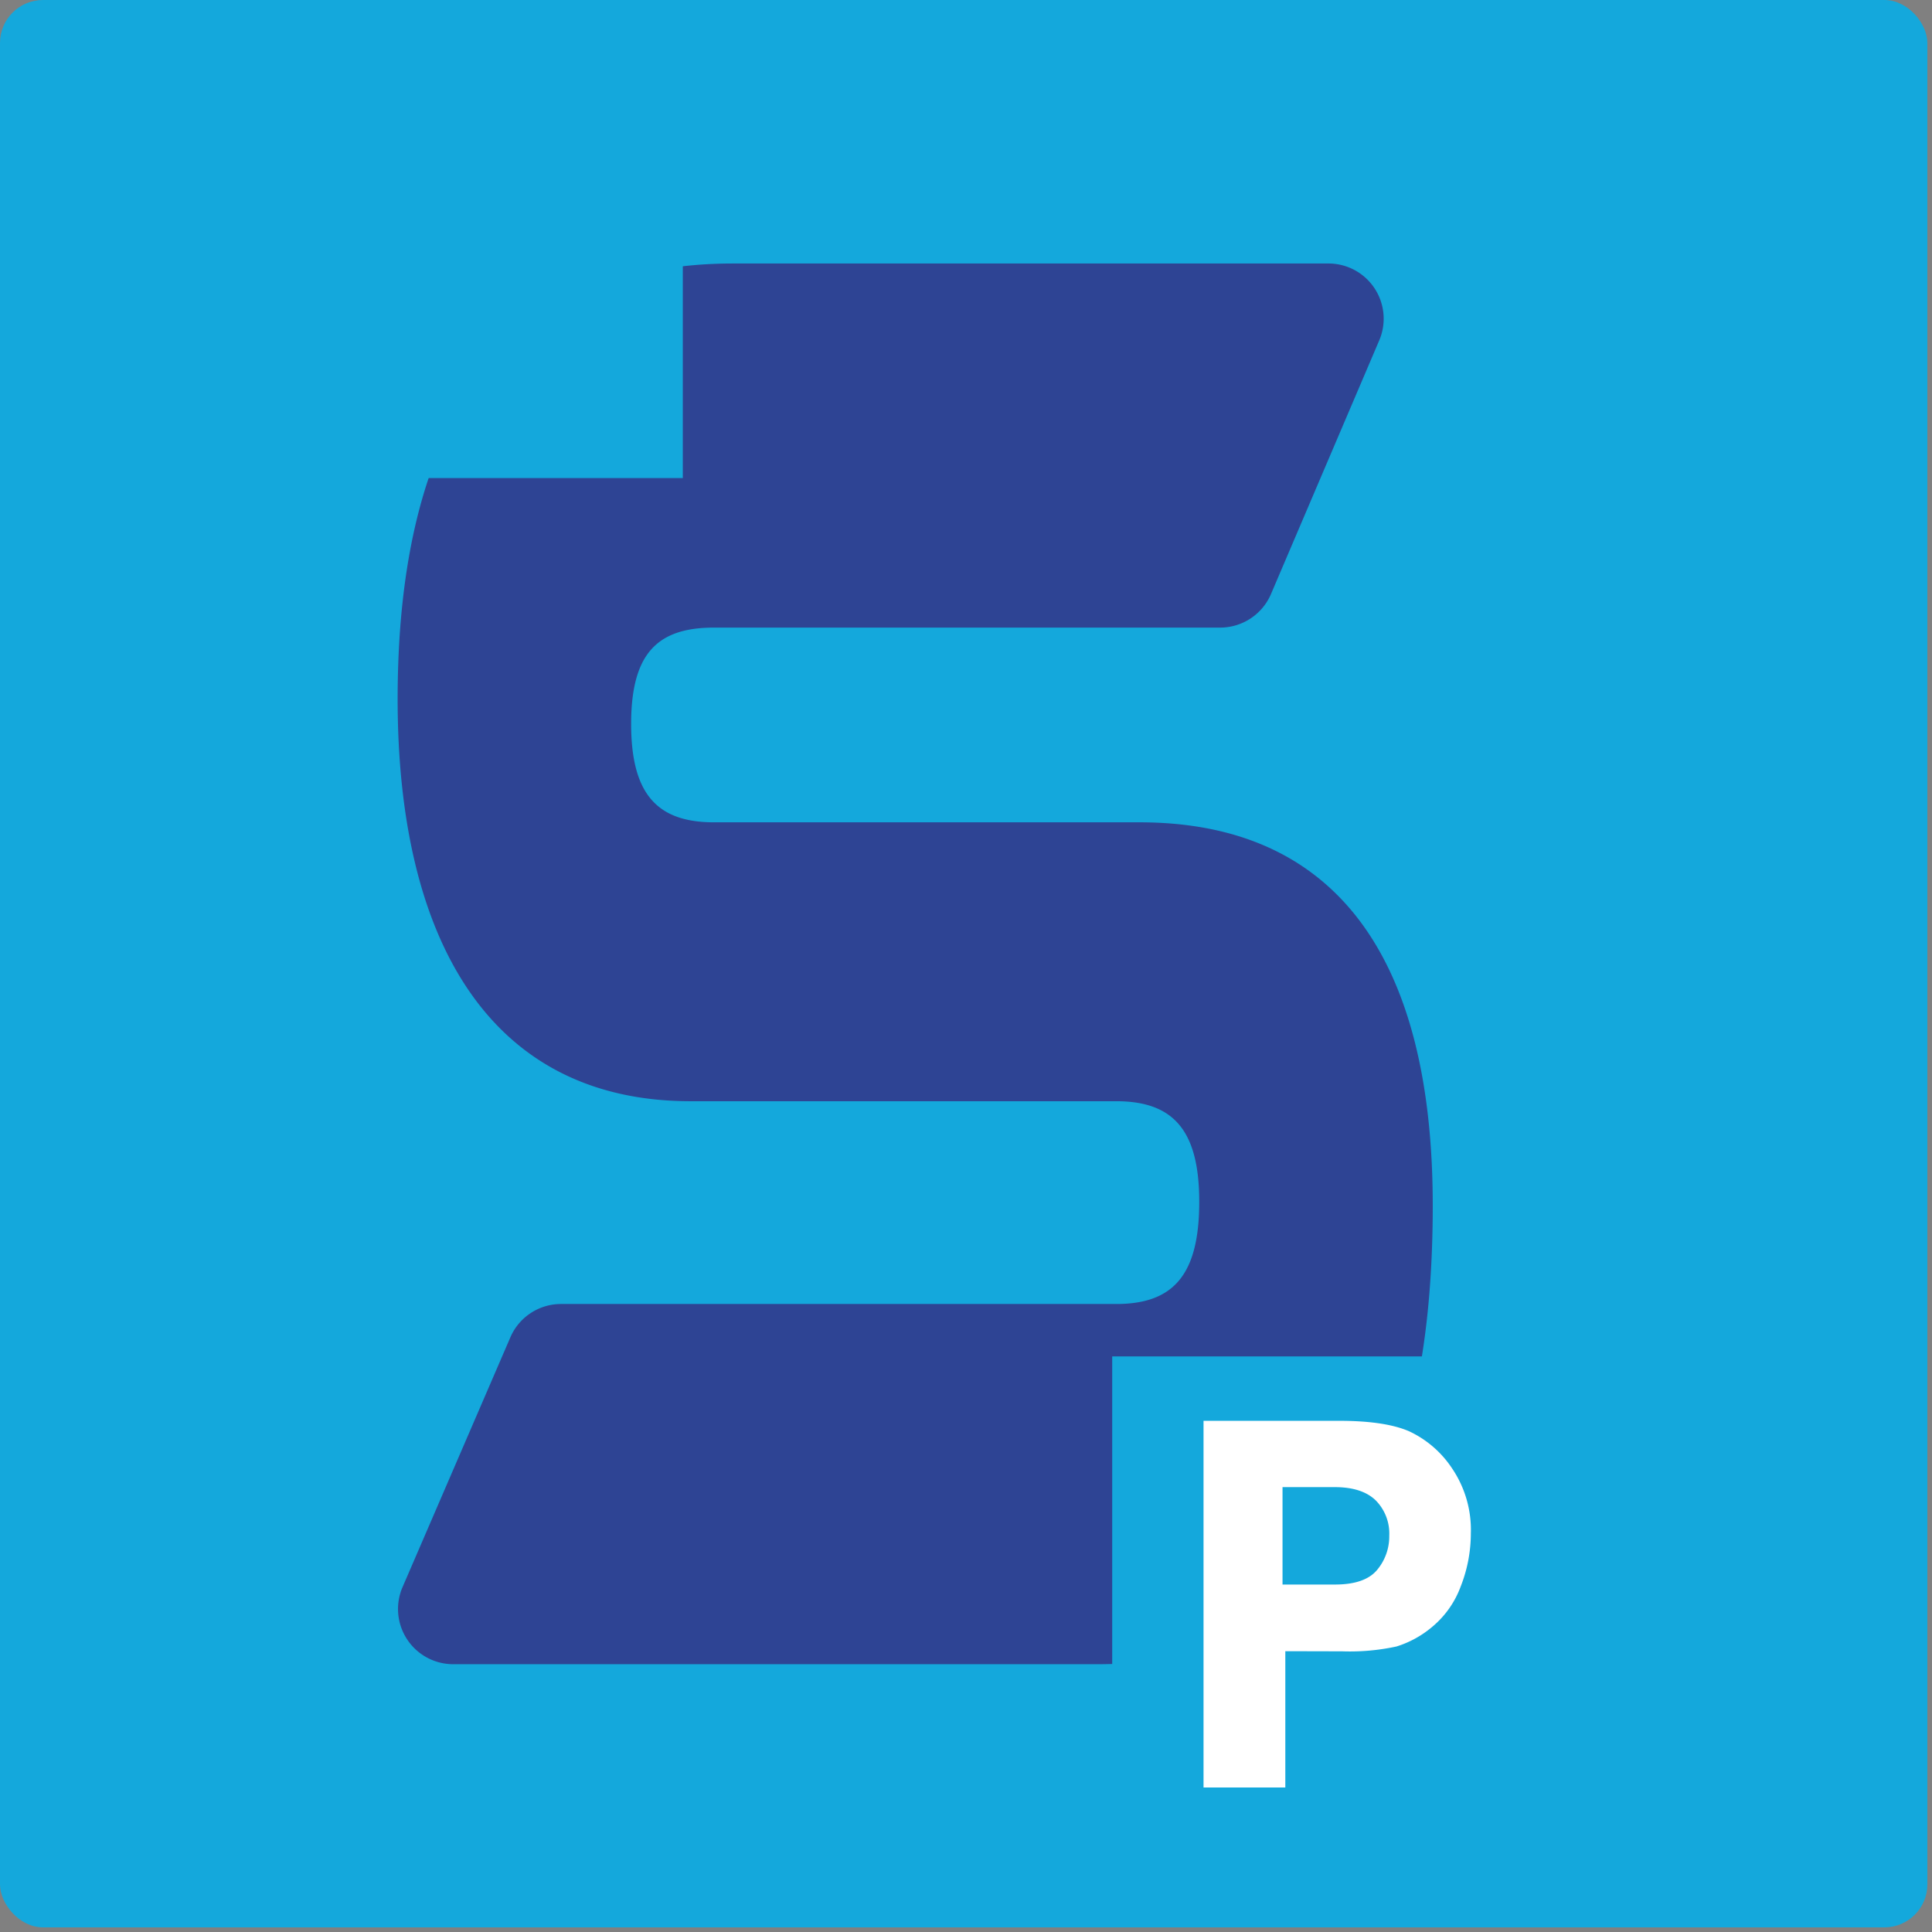
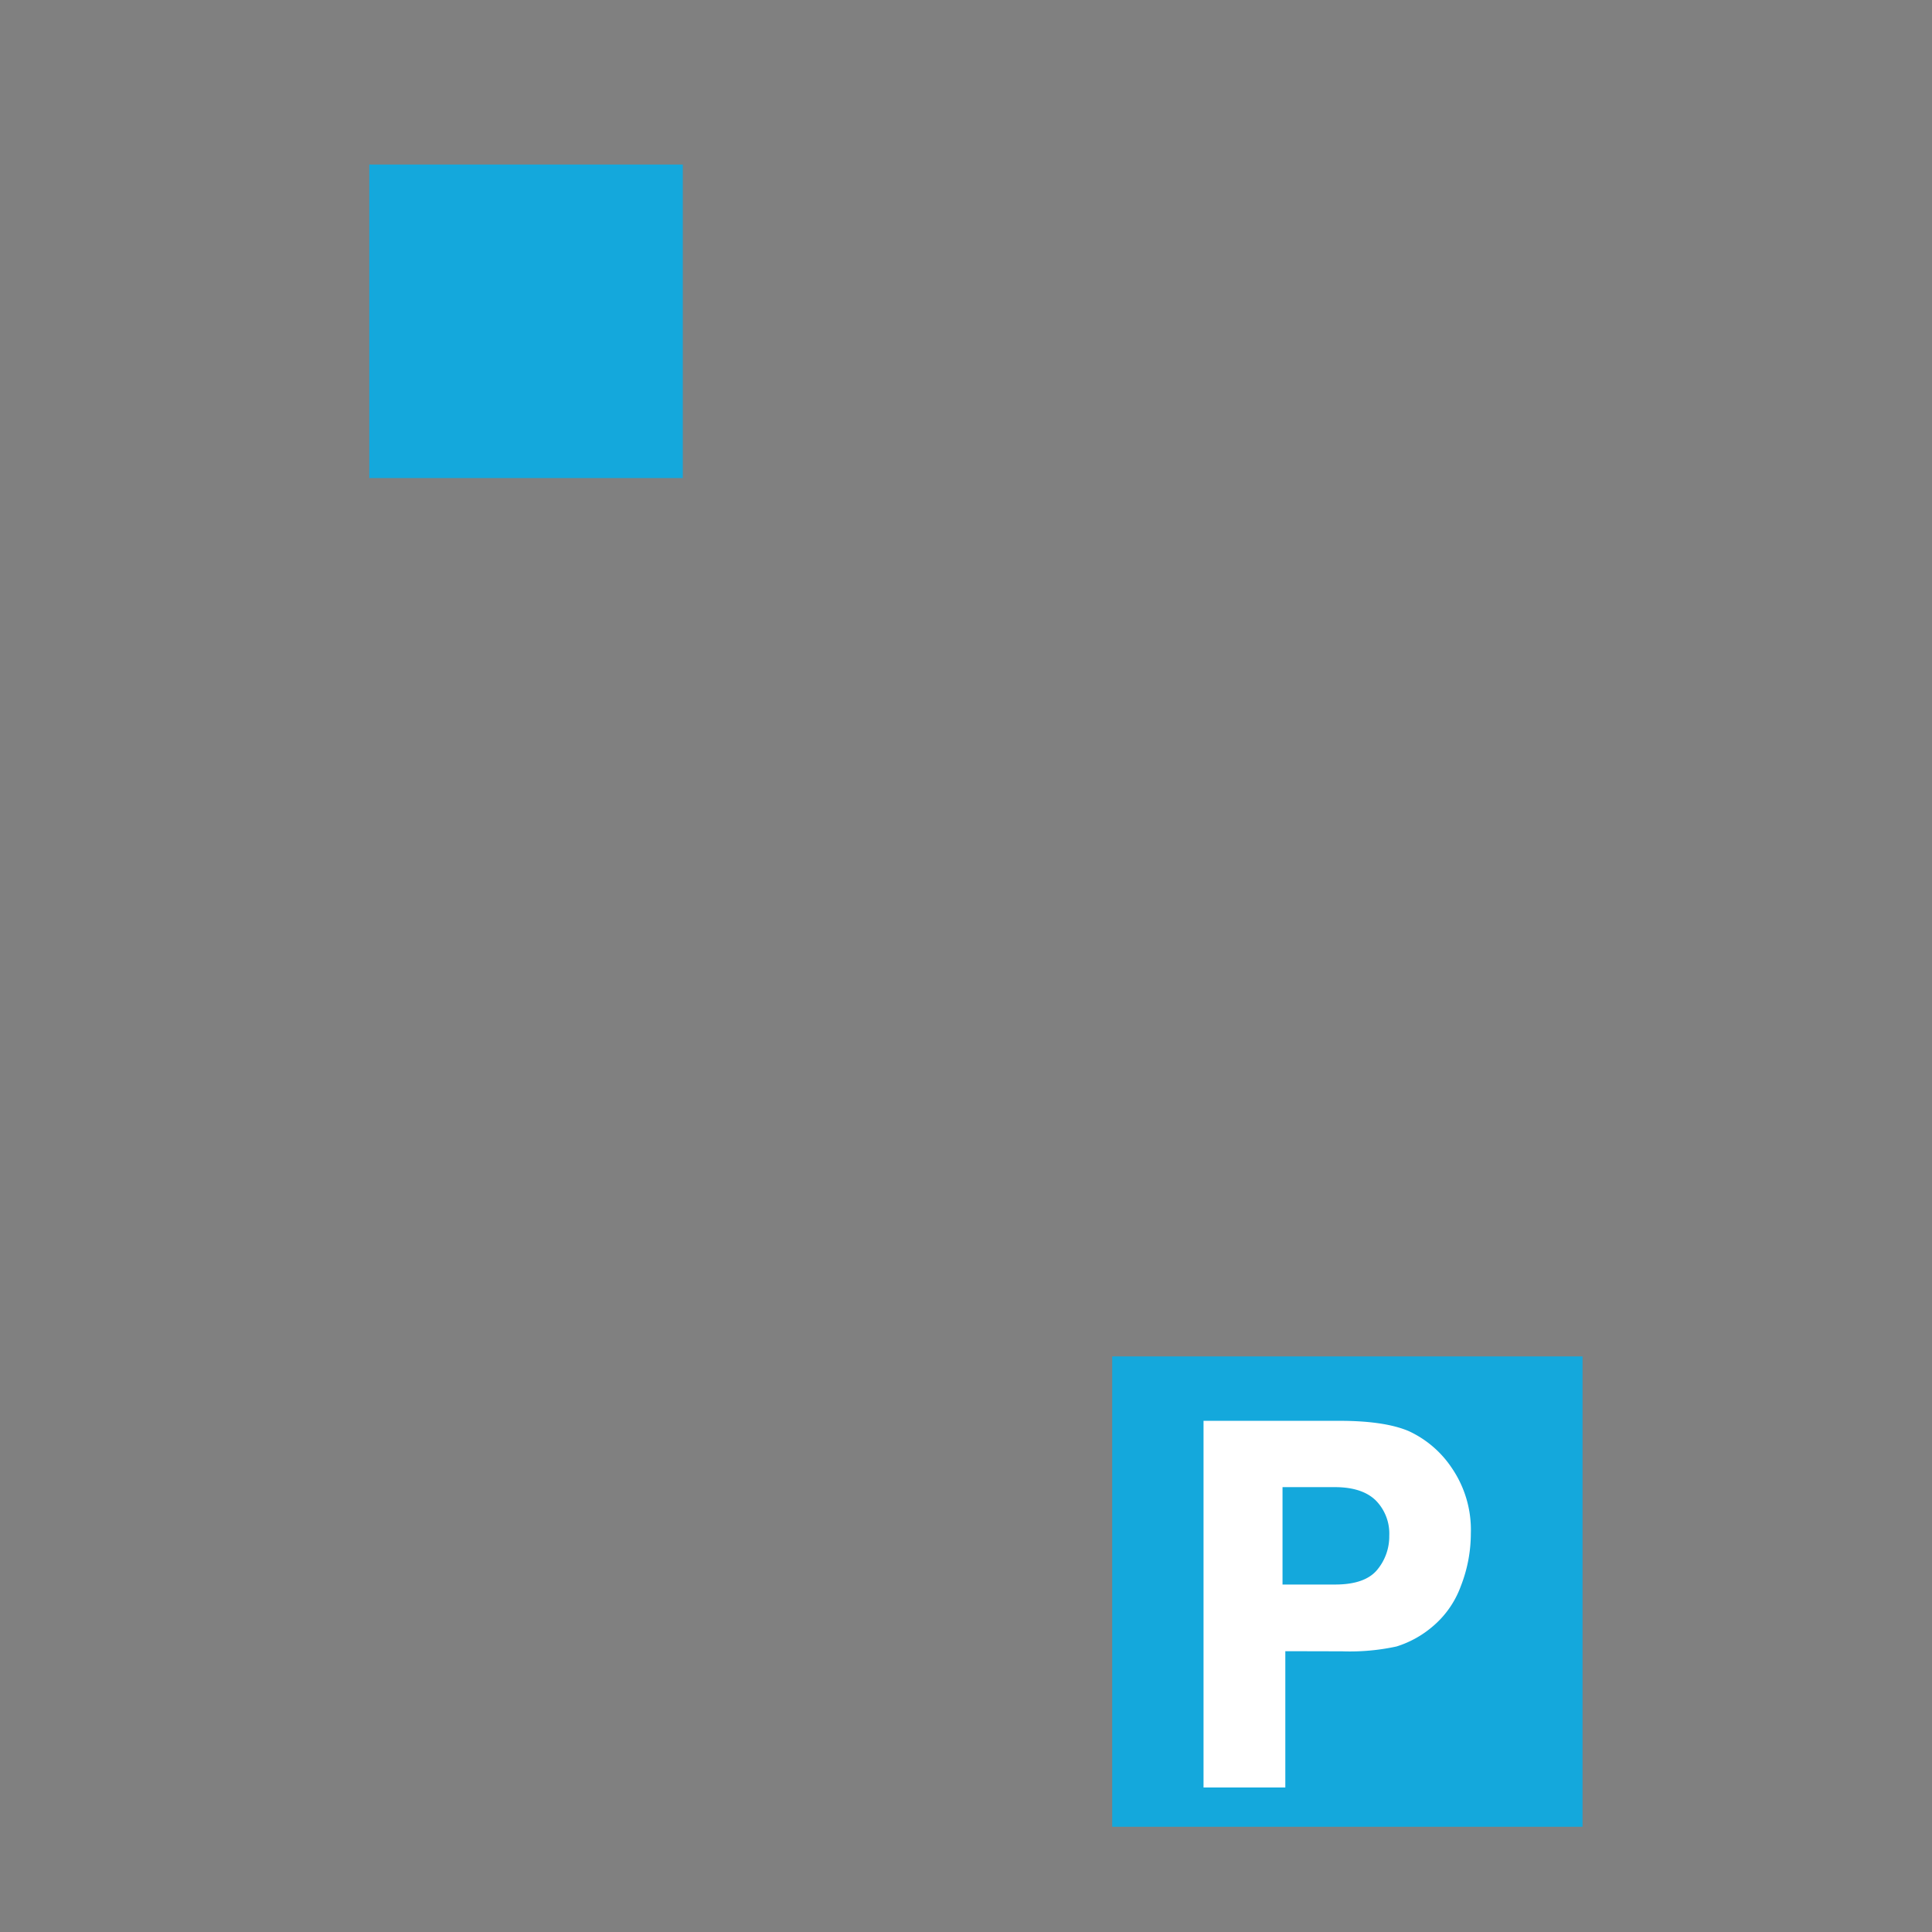
<svg xmlns="http://www.w3.org/2000/svg" id="Capa_1" data-name="Capa 1" viewBox="0 0 283.46 283.46">
  <rect x="0" y="0" width="283.46" height="283.46" fill="#808080" stroke="none" />
  <defs>
    <style>.cls-1{fill:#14a8dc;}.cls-2{fill:#2e4494;}.cls-3{fill:#fff;}</style>
  </defs>
  <title>LOGO WALTER</title>
-   <rect class="cls-1" width="282.78" height="282.78" rx="6.31" />
-   <path class="cls-2" d="M167.21,120.65c27.95,0,43,18.74,43,56.23,0,42.09-14.24,67.29-49.23,67.29H66.5a8.1,8.1,0,0,1-7.44-11.31l15.82-36.65a8.09,8.09,0,0,1,7.44-4.89h81.46c8.4,0,12.17-4.3,12.17-15,0-10.45-3.77-14.75-12.17-14.75H101.34c-29.5,0-43-23.66-43-59,0-38.72,14.4-63.91,49.22-63.91H194.9a8.1,8.1,0,0,1,7.46,11.28l-15.9,37.26A8.12,8.12,0,0,1,179,92.08H104.77c-8.23,0-12.17,3.69-12.17,14.13s3.94,14.44,12.17,14.44Z" />
  <rect class="cls-1" x="54.18" y="24.14" width="46" height="46" />
  <rect class="cls-1" x="163.18" y="199.01" width="69.01" height="69.01" />
  <path class="cls-3" d="M188.58,242.26v20h-12v-53.8h19.92q6.67,0,10.21,1.52a15.29,15.29,0,0,1,6.31,5.42,16.09,16.09,0,0,1,2.78,9.58,21.26,21.26,0,0,1-1.48,7.76,14,14,0,0,1-4.19,5.95,15,15,0,0,1-5.24,2.88,32.3,32.3,0,0,1-7.94.71Zm-.41-9.78h7.7q4.41,0,6.19-2.16a7.64,7.64,0,0,0,1.77-5,6.92,6.92,0,0,0-2-5.2q-2-1.93-6-1.93h-7.66Z" />
</svg>